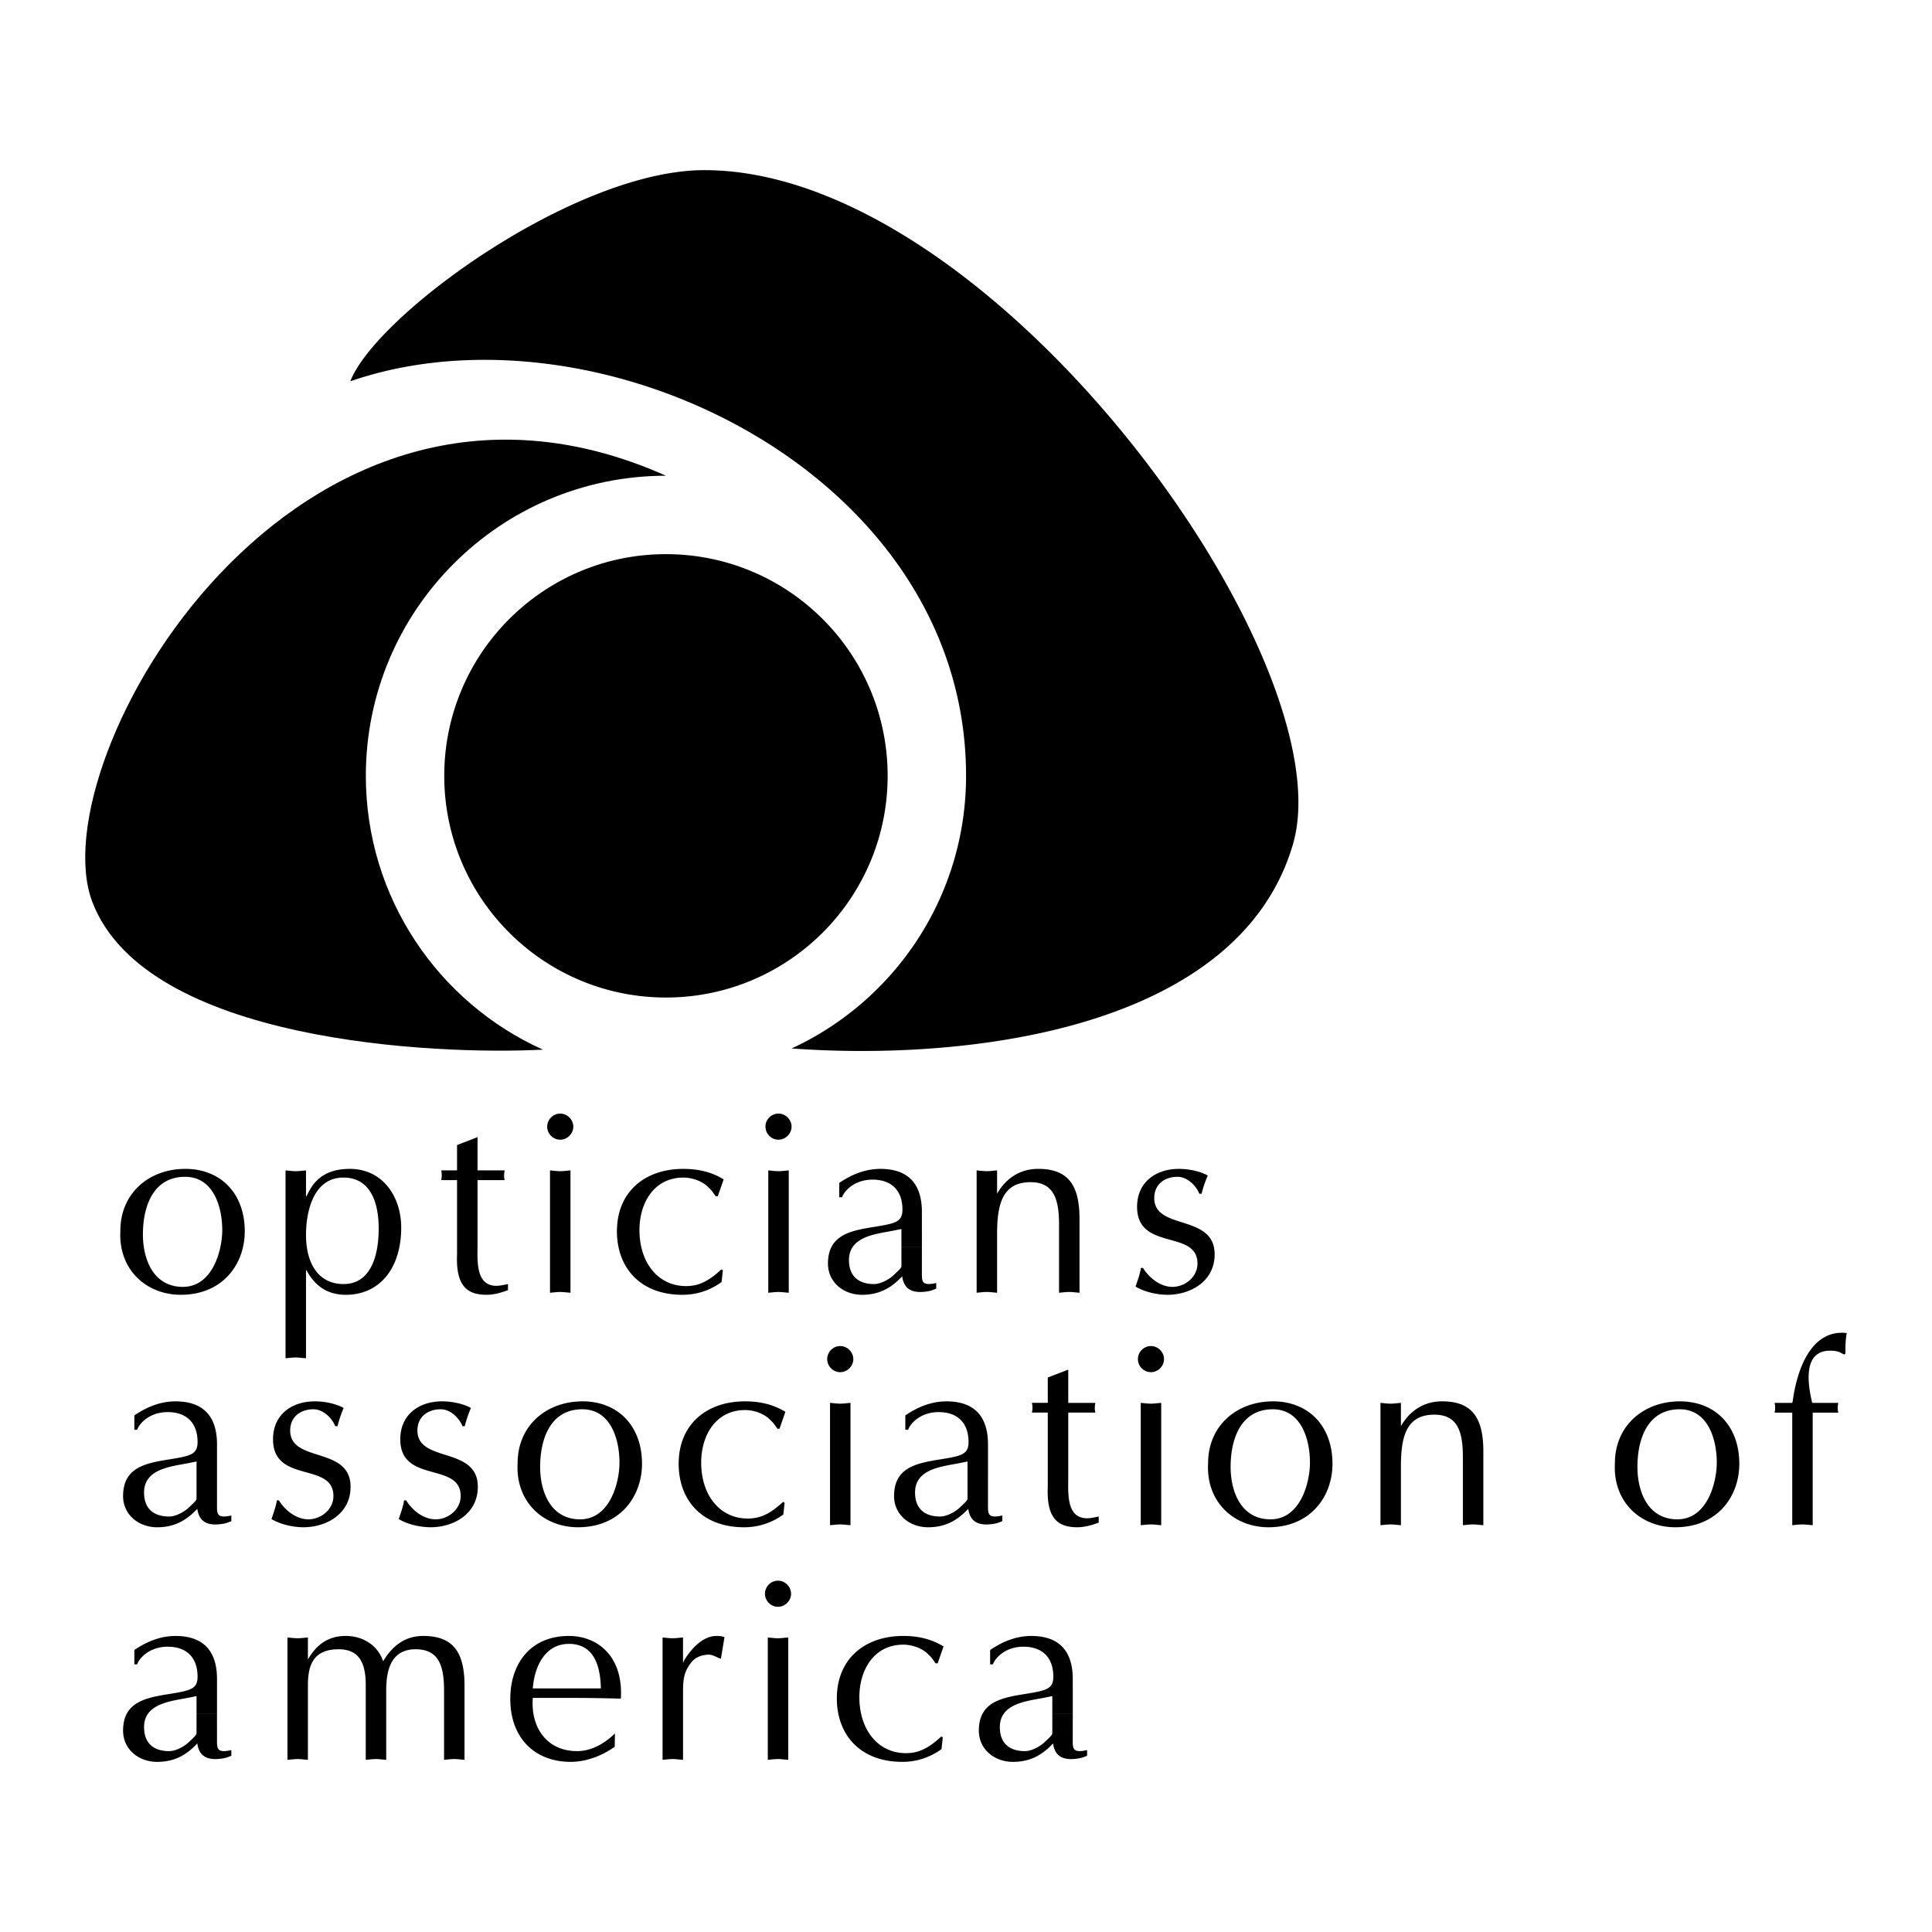
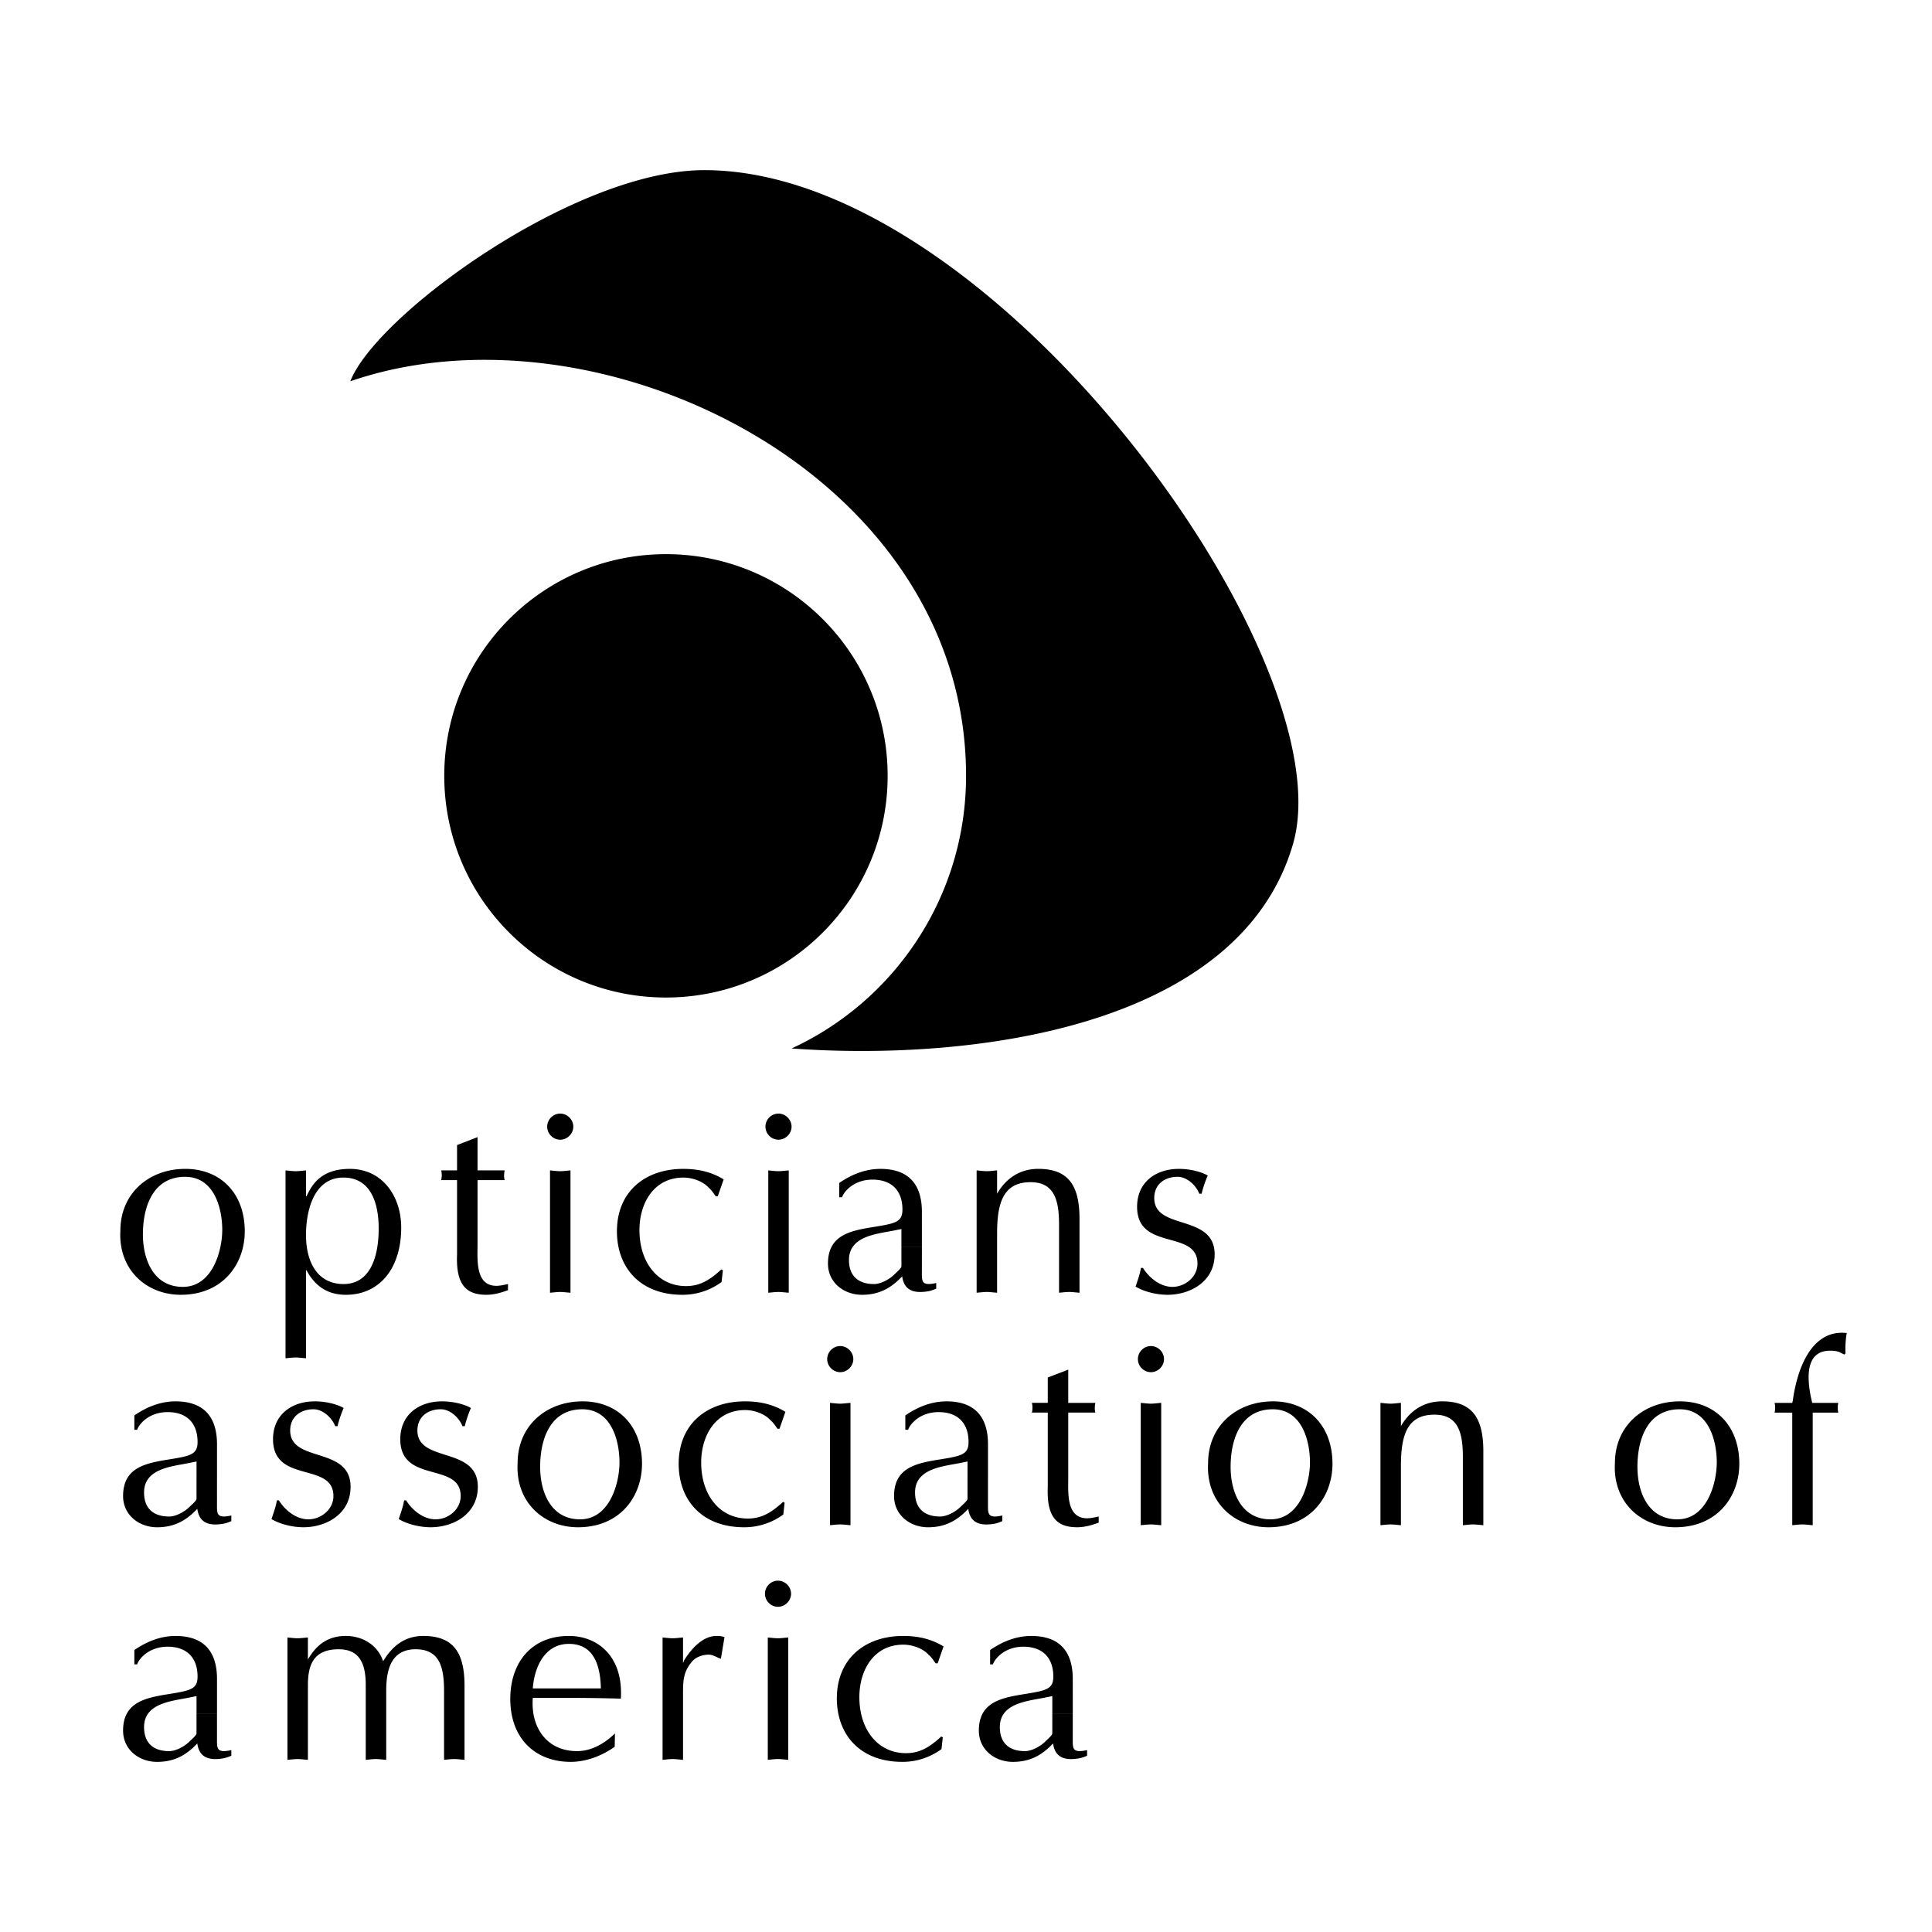
<svg xmlns="http://www.w3.org/2000/svg" width="2500" height="2500" viewBox="0 0 192.756 192.756">
  <g fill-rule="evenodd" clip-rule="evenodd">
-     <path fill="#fff" d="M0 0h192.756v192.756H0V0z" />
+     <path fill="#fff" d="M0 0v192.756H0V0z" />
    <path d="M167.582 140.604c2.834 0 3.701 3.014 3.701 5.312 0 1.99-.945 5.668-3.932 5.668-2.91 0-3.984-2.707-3.984-5.234 0-2.707.971-5.746 4.215-5.746l.025-.791c-3.678 0-6.486 2.477-6.486 6.154-.23 3.881 2.578 6.408 6.025 6.408 4.213 0 6.385-3.09 6.385-6.332 0-3.805-2.426-6.23-5.924-6.23l-.025.791zM126.992 140.604c2.834 0 3.703 3.014 3.703 5.312 0 1.99-.945 5.668-3.934 5.668-2.91 0-3.982-2.707-3.982-5.234 0-2.707.971-5.746 4.213-5.746l.025-.791c-3.676 0-6.484 2.477-6.484 6.154-.23 3.881 2.578 6.408 6.025 6.408 4.213 0 6.383-3.09 6.383-6.332 0-3.805-2.426-6.23-5.924-6.23l-.025.791zM58.103 140.604c2.834 0 3.703 3.014 3.703 5.312 0 1.99-.945 5.668-3.932 5.668-2.911 0-3.983-2.707-3.983-5.234-.001-2.707.969-5.746 4.212-5.746l.026-.791c-3.677 0-6.485 2.477-6.485 6.154-.23 3.881 2.579 6.408 6.025 6.408 4.213 0 6.384-3.09 6.384-6.332 0-3.805-2.426-6.23-5.924-6.23l-.026.791zM21.65 150.025c0 .996-.077 1.508 1.43 1.176v.561c-.179.076-.485.205-.766.256-1.328.23-2.425.025-2.629-1.48l-.23.229c-1.072 1.072-2.247 1.609-3.779 1.609-1.813 0-3.396-1.227-3.396-3.115 0-2.91 2.324-3.293 4.724-3.676 2.017-.332 2.707-.486 2.707-1.711 0-1.891-1.073-2.988-2.988-2.988-1.864 0-2.86 1.201-3.039 1.762h-.28v-1.43c1.225-.842 2.604-1.404 4.11-1.404 2.681 0 4.137 1.404 4.137 4.289v3.471h-2.043v-1.76l-.894.18c-1.736.332-4.341.586-4.341 2.91 0 1.609.945 2.4 2.502 2.4.689 0 1.557-.486 2.042-.971.179-.178.689-.613.689-.791v-1.969h2.043l.001 2.452zM21.65 173.432c0 .996-.077 1.508 1.43 1.176v.561a3.739 3.739 0 0 1-.766.256c-1.328.23-2.425.025-2.629-1.48l-.23.23c-1.072 1.072-2.247 1.607-3.779 1.607-1.813 0-3.396-1.225-3.396-3.115 0-2.91 2.324-3.293 4.724-3.676 2.017-.332 2.707-.486 2.707-1.711 0-1.891-1.073-2.988-2.988-2.988-1.864 0-2.86 1.201-3.039 1.762h-.28v-1.43c1.225-.842 2.604-1.404 4.11-1.404 2.681 0 4.137 1.404 4.137 4.289v3.471h-2.043v-1.76l-.894.18c-1.736.332-4.341.588-4.341 2.91 0 1.609.945 2.4 2.502 2.4.689 0 1.557-.484 2.042-.971.179-.178.689-.611.689-.791v-1.969h2.043l.001 2.453zM107.029 173.432c0 .996-.076 1.508 1.43 1.176v.561a3.697 3.697 0 0 1-.766.256c-1.326.23-2.426.025-2.629-1.48l-.23.23c-1.072 1.072-2.246 1.607-3.779 1.607-1.812 0-3.395-1.225-3.395-3.115 0-2.91 2.322-3.293 4.723-3.676 2.018-.332 2.707-.486 2.707-1.711 0-1.891-1.072-2.988-2.988-2.988-1.863 0-2.859 1.201-3.037 1.762h-.281v-1.43c1.225-.842 2.604-1.404 4.109-1.404 2.682 0 4.137 1.404 4.137 4.289l.002 3.471h-2.043v-1.76l-.895.18c-1.736.332-4.34.588-4.34 2.91 0 1.609.943 2.4 2.502 2.4.689 0 1.557-.484 2.041-.971.18-.178.691-.611.691-.791v-1.969h2.043l-.002 2.453zM98.572 150.025c0 .996-.076 1.508 1.43 1.176v.561c-.18.076-.484.205-.766.256-1.328.23-2.426.025-2.631-1.48l-.23.229c-1.072 1.072-2.247 1.609-3.778 1.609-1.812 0-3.396-1.227-3.396-3.115 0-2.91 2.324-3.293 4.724-3.676 2.017-.332 2.707-.486 2.707-1.711 0-1.891-1.073-2.988-2.987-2.988-1.864 0-2.859 1.201-3.039 1.762h-.281v-1.43c1.226-.842 2.604-1.404 4.111-1.404 2.681 0 4.136 1.404 4.136 4.289v3.471h-2.043v-1.76l-.893.18c-1.736.332-4.341.586-4.341 2.91 0 1.609.945 2.4 2.502 2.4.689 0 1.557-.486 2.042-.971.179-.178.689-.613.689-.791v-1.969h2.043v2.452h.001zM66.442 99.523c12.216 0 22.118-9.902 22.118-22.117s-9.902-22.118-22.118-22.118c-12.215 0-22.118 9.903-22.118 22.118s9.903 22.117 22.118 22.117z" />
-     <path d="M66.442 47.464C49.906 47.464 36.5 60.87 36.5 77.406c0 12.16 7.249 22.627 17.662 27.316-10.7.559-39.64-.719-44.959-14.762-5.32-14.043 20.214-59.032 57.239-42.496z" />
    <path d="M96.384 77.406c0 12.06-7.13 22.455-17.405 27.199 18.105 1.314 44.703-2.09 50.023-20.39 5.318-18.3-29.791-67.24-58.729-67.24-12.98 0-32.769 14.469-35.323 21.065 24.683-8.511 61.434 9.15 61.434 39.366zM18.471 117.41c2.834 0 3.703 3.014 3.703 5.311 0 1.992-.945 5.67-3.933 5.67-2.911 0-3.983-2.707-3.983-5.234 0-2.708.971-5.747 4.213-5.747l.025-.791c-3.676 0-6.485 2.477-6.485 6.152-.229 3.881 2.579 6.41 6.026 6.41 4.213 0 6.383-3.09 6.383-6.332 0-3.805-2.426-6.23-5.924-6.23l-.025.791zM34.896 116.619c3.294 0 5.132 2.783 5.132 5.848 0 4.186-2.247 6.715-5.515 6.715-1.838 0-3.089-.869-3.933-2.451h-.05v8.783c-.383-.025-.689-.076-1.021-.076-.358 0-.689.051-1.022.076v-18.742c.333.025.664.078 1.022.078.332 0 .638-.053 1.021-.078v2.58h.051c.434-.87 1.226-2.733 4.315-2.733l-.638.867c-2.962 0-3.728 3.346-3.728 5.721 0 2.73 1.149 4.902 3.753 4.902 2.579 0 3.498-2.58 3.498-5.541 0-2.502-.766-5.082-3.523-5.082l.638-.867zM47.644 113.453v3.318h2.707c-.077.357-.077.715 0 .971h-2.707v6.408c0 1.559-.23 4.137 1.89 4.137.383 0 .766-.102 1.148-.178v.613c-.689.254-1.404.459-2.145.459-1.94 0-3.064-.895-2.937-4.01v-7.43h-1.583a2.07 2.07 0 0 0 0-.971H45.6v-2.527l2.044-.79zM56.917 128.977c-.384-.025-.689-.076-1.021-.076-.357 0-.689.051-1.021.076v-12.205c.332.025.664.078 1.021.078.332 0 .638-.053 1.021-.078v12.205zM55.896 113.709c-.715 0-1.302-.588-1.302-1.303s.587-1.303 1.302-1.303c.689 0 1.302.588 1.302 1.303s-.613 1.303-1.302 1.303zM71.612 119.352h-.204c-.205-.281-.409-.613-.689-.844-.587-.664-1.66-1.021-2.528-1.021-2.962 0-4.392 2.555-4.392 5.234 0 3.27 1.864 5.592 4.647 5.592 1.481 0 2.451-.689 3.523-1.66l.153.078-.128 1.174a6.551 6.551 0 0 1-3.906 1.277c-4.264 0-6.537-2.758-6.537-6.332 0-3.959 2.809-6.23 6.613-6.23 1.456 0 2.784.281 4.035 1.047l-.587 1.685zM78.694 128.977c-.383-.025-.689-.076-1.021-.076-.357 0-.689.051-1.021.076v-12.205c.332.025.664.078 1.021.078.332 0 .639-.053 1.021-.078v12.205zM77.672 113.709c-.715 0-1.302-.588-1.302-1.303s.587-1.303 1.302-1.303c.689 0 1.302.588 1.302 1.303s-.612 1.303-1.302 1.303zM91.976 126.832c0 .996-.077 1.506 1.43 1.174v.562c-.179.076-.485.205-.766.256-1.328.229-2.426.025-2.63-1.48l-.229.229c-1.072 1.072-2.247 1.609-3.779 1.609-1.813 0-3.396-1.227-3.396-3.115 0-2.91 2.323-3.295 4.724-3.678 2.017-.332 2.707-.484 2.707-1.711 0-1.889-1.073-2.986-2.988-2.986-1.864 0-2.859 1.199-3.038 1.762h-.281v-1.43c1.226-.844 2.604-1.404 4.111-1.404 2.681 0 4.136 1.404 4.136 4.289l.001 3.471h-2.043v-1.76l-.894.18c-1.736.33-4.34.586-4.34 2.91 0 1.607.945 2.4 2.502 2.4.69 0 1.558-.486 2.043-.971.179-.178.689-.613.689-.791v-1.969h2.043l-.002 2.453zM97.439 116.771c.332.025.664.078 1.021.078.332 0 .639-.053 1.021-.078v2.324c.895-1.557 2.299-2.477 4.111-2.477 2.961 0 4.111 1.609 4.111 4.979v7.379c-.383-.025-.689-.076-1.021-.076-.357 0-.689.051-1.021.076v-6.791c0-2.375-.434-4.238-2.834-4.238-2.682 0-3.346 1.965-3.346 5.105v5.924c-.383-.025-.689-.076-1.021-.076-.357 0-.689.051-1.021.076v-12.205zM114.035 126.5c.613.996 1.736 1.891 2.936 1.891 1.252 0 2.502-.971 2.502-2.324 0-3.447-6.025-1.201-6.025-5.668 0-2.451 1.865-3.779 4.162-3.779 1.328 0 2.426.383 2.885.664a11.668 11.668 0 0 0-.611 1.812h-.23c-.332-.844-1.225-1.686-2.17-1.686-1.277 0-2.324.74-2.324 2.119 0 3.27 6.025 1.533 6.025 5.617 0 2.732-2.451 4.035-4.697 4.035-1.047 0-2.299-.281-3.191-.818.203-.611.434-1.225.535-1.863h.203zM27.826 149.693c.613.996 1.736 1.891 2.937 1.891 1.251 0 2.502-.971 2.502-2.324 0-3.447-6.025-1.199-6.025-5.668 0-2.451 1.863-3.779 4.162-3.779 1.328 0 2.426.383 2.885.664a11.783 11.783 0 0 0-.613 1.812h-.229c-.332-.842-1.226-1.686-2.17-1.686-1.276 0-2.323.742-2.323 2.119 0 3.27 6.025 1.533 6.025 5.617 0 2.732-2.451 4.035-4.698 4.035-1.047 0-2.298-.281-3.191-.816.204-.613.434-1.227.536-1.865h.202zM40.522 149.693c.613.996 1.736 1.891 2.937 1.891 1.251 0 2.502-.971 2.502-2.324 0-3.447-6.025-1.199-6.025-5.668 0-2.451 1.864-3.779 4.162-3.779 1.328 0 2.426.383 2.885.664a11.783 11.783 0 0 0-.613 1.812h-.23c-.332-.842-1.226-1.686-2.17-1.686-1.277 0-2.324.742-2.324 2.119 0 3.27 6.026 1.533 6.026 5.617 0 2.732-2.451 4.035-4.698 4.035-1.047 0-2.298-.281-3.192-.816.204-.613.434-1.227.536-1.865h.204zM77.772 142.545h-.205c-.204-.281-.408-.613-.689-.842-.587-.664-1.66-1.021-2.528-1.021-2.962 0-4.392 2.553-4.392 5.234 0 3.268 1.864 5.59 4.646 5.59 1.481 0 2.451-.689 3.524-1.658l.153.076-.127 1.174a6.552 6.552 0 0 1-3.907 1.277c-4.264 0-6.536-2.758-6.536-6.332 0-3.957 2.809-6.23 6.613-6.23 1.456 0 2.784.281 4.035 1.047l-.587 1.685zM84.854 152.17c-.383-.025-.689-.076-1.021-.076-.358 0-.689.051-1.021.076v-12.205c.332.027.663.078 1.021.078.332 0 .638-.051 1.021-.078v12.205zM83.833 136.902c-.715 0-1.302-.588-1.302-1.303s.587-1.303 1.302-1.303c.689 0 1.302.588 1.302 1.303s-.613 1.303-1.302 1.303zM106.58 136.646v3.318h2.705c-.076.359-.076.717 0 .971h-2.705v6.41c0 1.557-.23 4.135 1.889 4.135.383 0 .766-.102 1.148-.178v.613c-.689.254-1.404.459-2.145.459-1.939 0-3.062-.895-2.936-4.008v-7.432h-1.584a2.044 2.044 0 0 0 0-.971h1.584v-2.527l2.044-.79zM115.854 152.17c-.383-.025-.689-.076-1.021-.076-.357 0-.689.051-1.021.076v-12.205c.332.027.664.078 1.021.078.332 0 .639-.051 1.021-.078v12.205zM114.832 136.902c-.717 0-1.303-.588-1.303-1.303s.586-1.303 1.303-1.303c.689 0 1.301.588 1.301 1.303s-.612 1.303-1.301 1.303zM137.729 139.965c.332.027.664.078 1.021.078.332 0 .639-.051 1.021-.078v2.324c.895-1.557 2.299-2.477 4.111-2.477 2.961 0 4.111 1.609 4.111 4.979v7.379c-.383-.025-.689-.076-1.021-.076-.357 0-.689.051-1.021.076v-6.791c0-2.375-.434-4.238-2.834-4.238-2.682 0-3.346 1.965-3.346 5.105v5.924c-.383-.025-.689-.076-1.021-.076-.357 0-.689.051-1.021.076v-12.205zM178.814 140.936h-1.764a2.043 2.043 0 0 0 0-.971h1.764l.051-.203c.383-2.859 1.711-7.176 5.387-6.766-.127.662-.152 1.455-.127 2.041l-.129.104-.51-.256c-.281-.102-.588-.127-.895-.127-2.553 0-2.35 2.885-1.787 5.207h2.605a2.043 2.043 0 0 0 0 .971h-2.555v11.234c-.383-.025-.689-.076-1.021-.076-.357 0-.689.051-1.02.076v-11.234h.001zM28.677 163.373c.332.025.664.076 1.021.076.332 0 .638-.051 1.021-.076v2.195c.843-1.455 1.992-2.35 3.779-2.35 1.659 0 3.191.895 3.728 2.529.97-1.635 2.272-2.529 4.009-2.529 3.115 0 4.111 1.812 4.111 4.979v7.381c-.383-.025-.689-.078-1.021-.078-.357 0-.689.053-1.021.078v-6.793c0-2.271-.332-4.238-2.834-4.238-2.579 0-2.937 2.297-2.937 4.137v6.895c-.383-.025-.689-.078-1.021-.078-.357 0-.689.053-1.021.078v-7.482c0-2.4-.817-3.549-2.706-3.549-2.63 0-3.064 1.736-3.064 3.6v7.432c-.383-.025-.689-.078-1.021-.078-.358 0-.689.053-1.021.078v-12.207h-.002zM56.758 164.01c2.528 0 3.141 2.223 3.192 4.443h-6.792c.153-2.144 1.2-4.443 3.6-4.443v-.791c-3.804 0-5.847 2.732-5.847 6.281 0 3.959 2.502 6.281 6.026 6.281 1.558 0 3.141-.613 4.392-1.506l.025-1.328c-.689.664-2.042 1.762-3.778 1.762-3.09 0-4.647-2.451-4.417-5.311h3.6c1.711 0 3.447.025 5.184.076.255-4.264-2.35-6.256-5.184-6.256v.792h-.001zM66.104 163.373c.332.025.664.076 1.021.076.332 0 .638-.051 1.021-.076v2.553l.127-.307c.843-1.328 1.941-2.4 3.217-2.4.357 0 .562.025.792.129l-.357 2.145c-.383-.104-.766-.408-1.2-.408-.562 0-1.251.203-1.634.637-.894 1.021-.945 1.865-.945 3.244v6.613c-.383-.025-.689-.078-1.021-.078-.357 0-.689.053-1.021.078v-12.206zM78.644 175.578c-.383-.025-.69-.078-1.021-.078-.357 0-.689.053-1.021.078v-12.205c.332.025.664.076 1.021.076.332 0 .639-.051 1.021-.076v12.205zM77.623 160.309c-.715 0-1.302-.588-1.302-1.303s.587-1.303 1.302-1.303c.689 0 1.302.588 1.302 1.303s-.613 1.303-1.302 1.303zM93.551 165.951h-.204c-.204-.281-.409-.613-.689-.842-.587-.664-1.66-1.021-2.527-1.021-2.962 0-4.392 2.553-4.392 5.234 0 3.268 1.863 5.592 4.646 5.592 1.481 0 2.451-.689 3.524-1.66l.153.076-.127 1.176a6.564 6.564 0 0 1-3.907 1.275c-4.264 0-6.536-2.758-6.536-6.332 0-3.957 2.809-6.23 6.613-6.23 1.456 0 2.783.281 4.034 1.047l-.588 1.685z" />
  </g>
</svg>